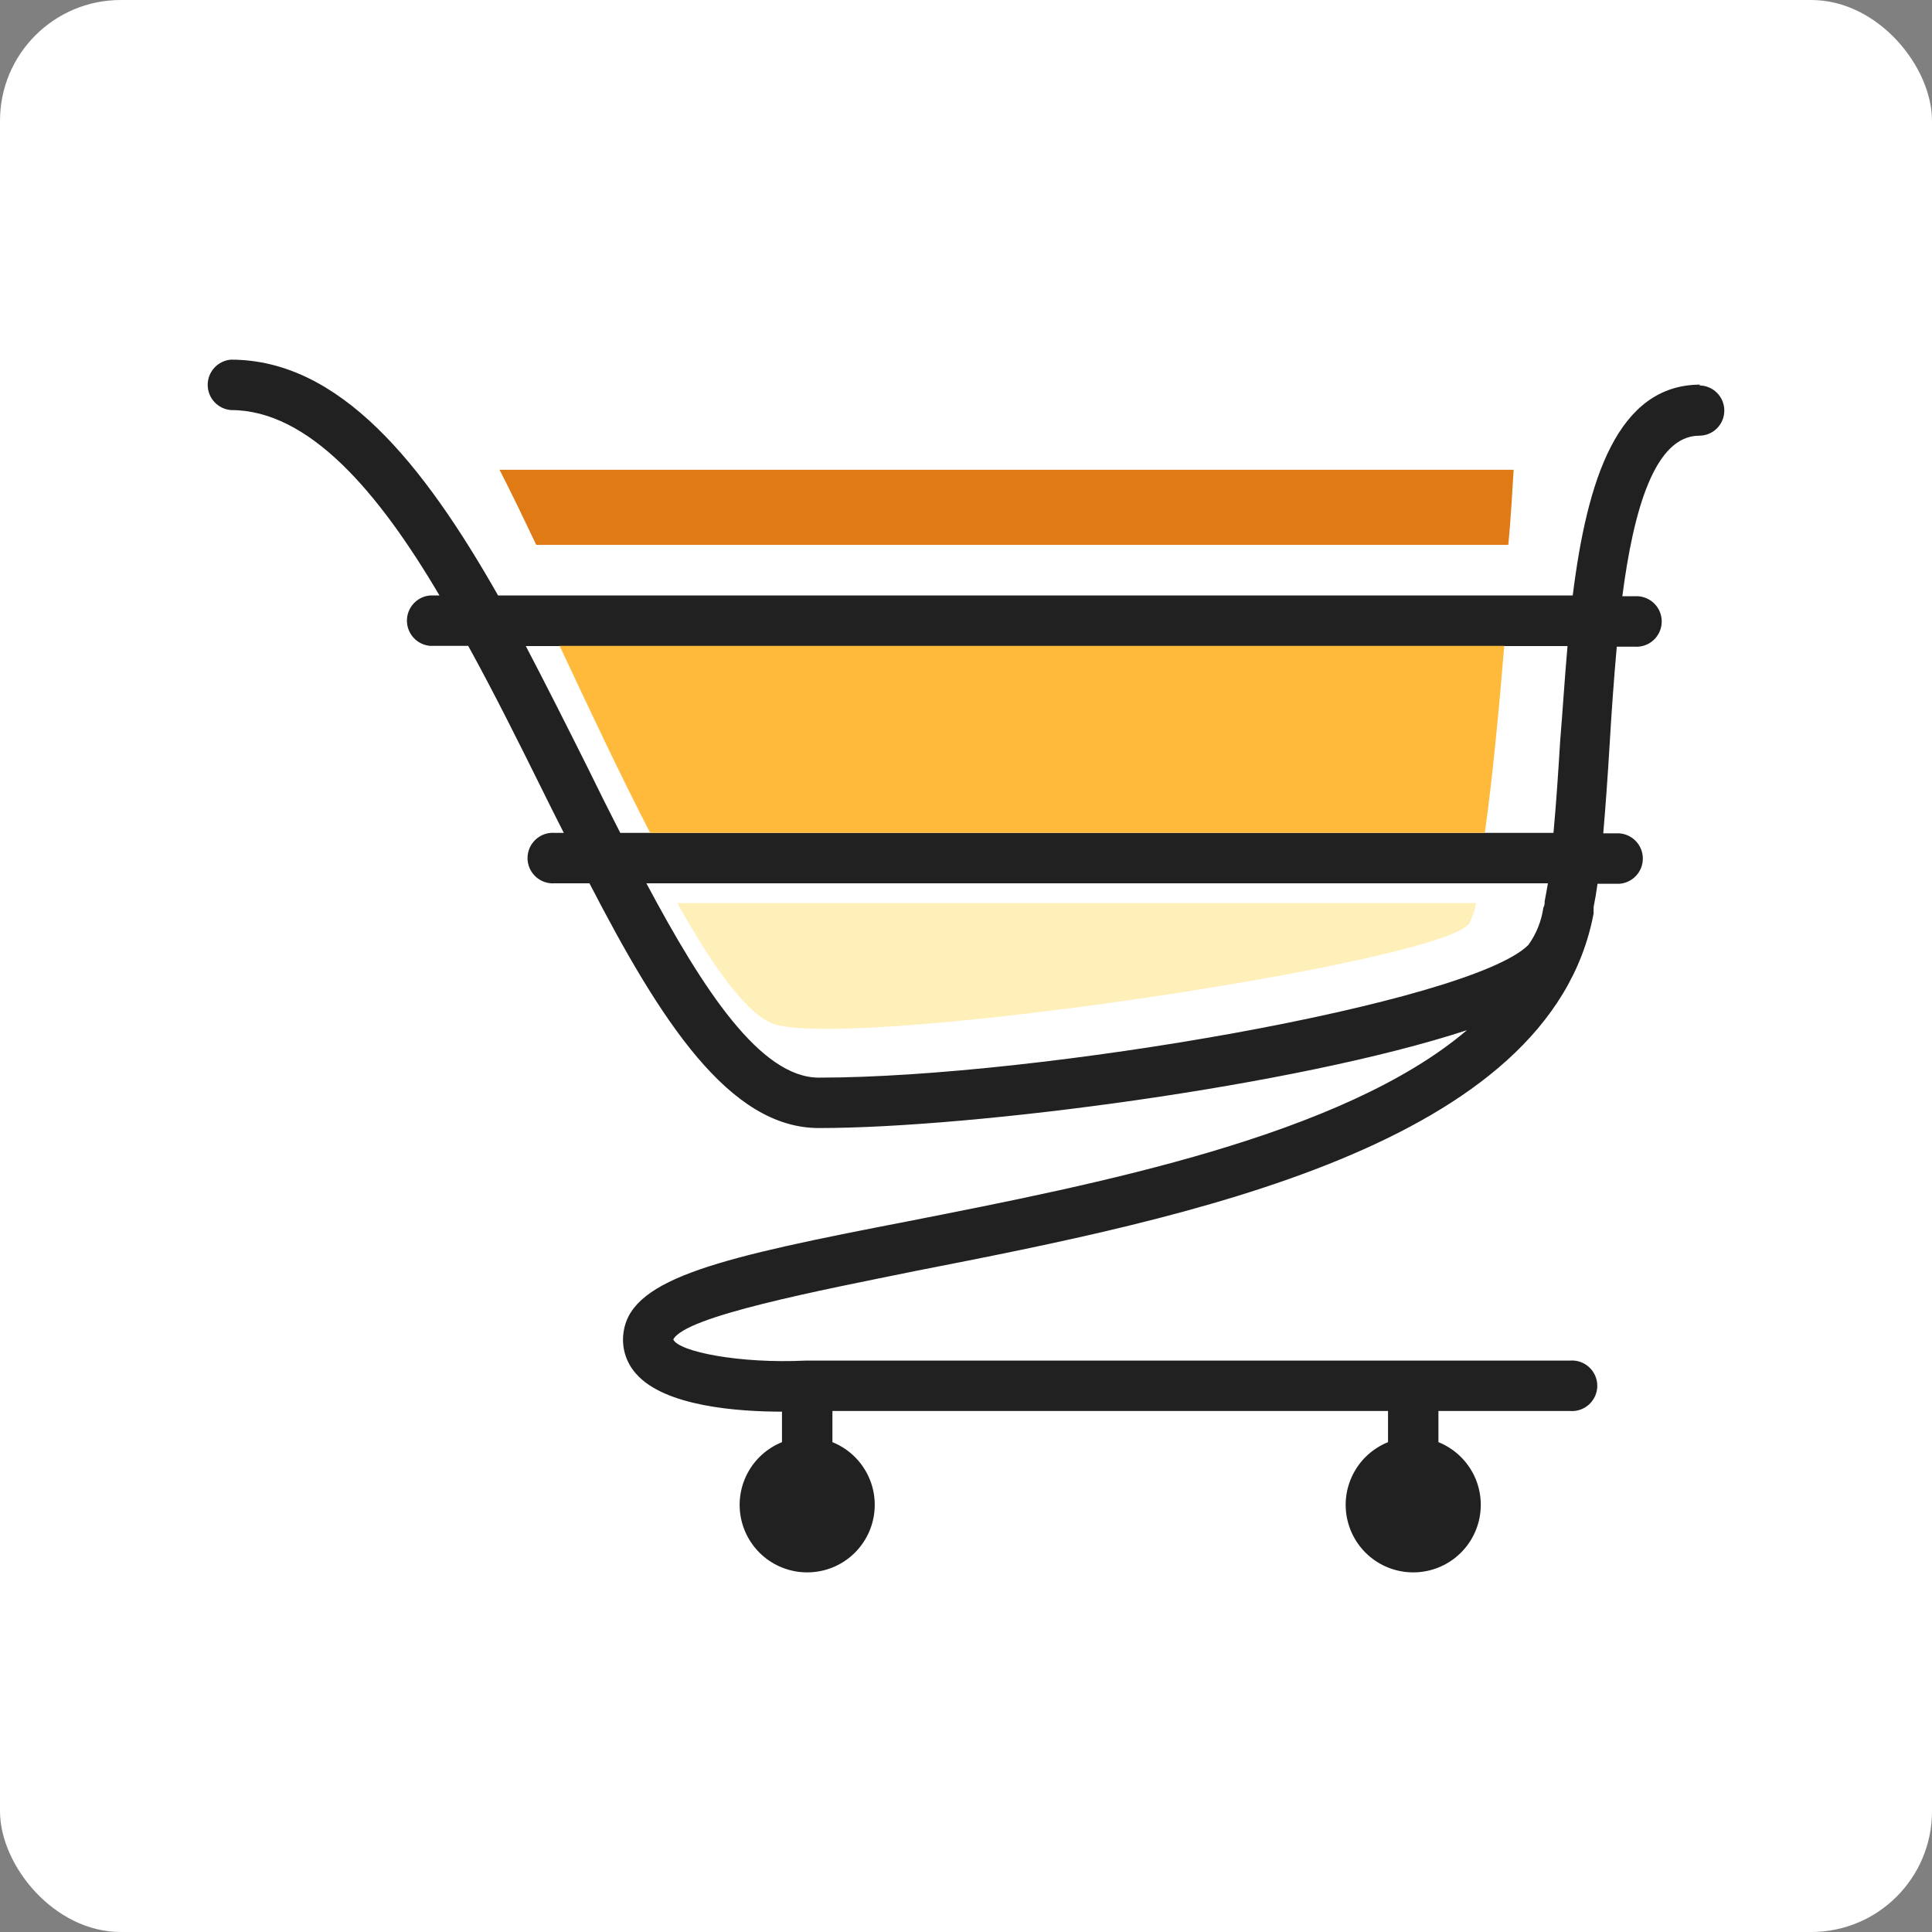
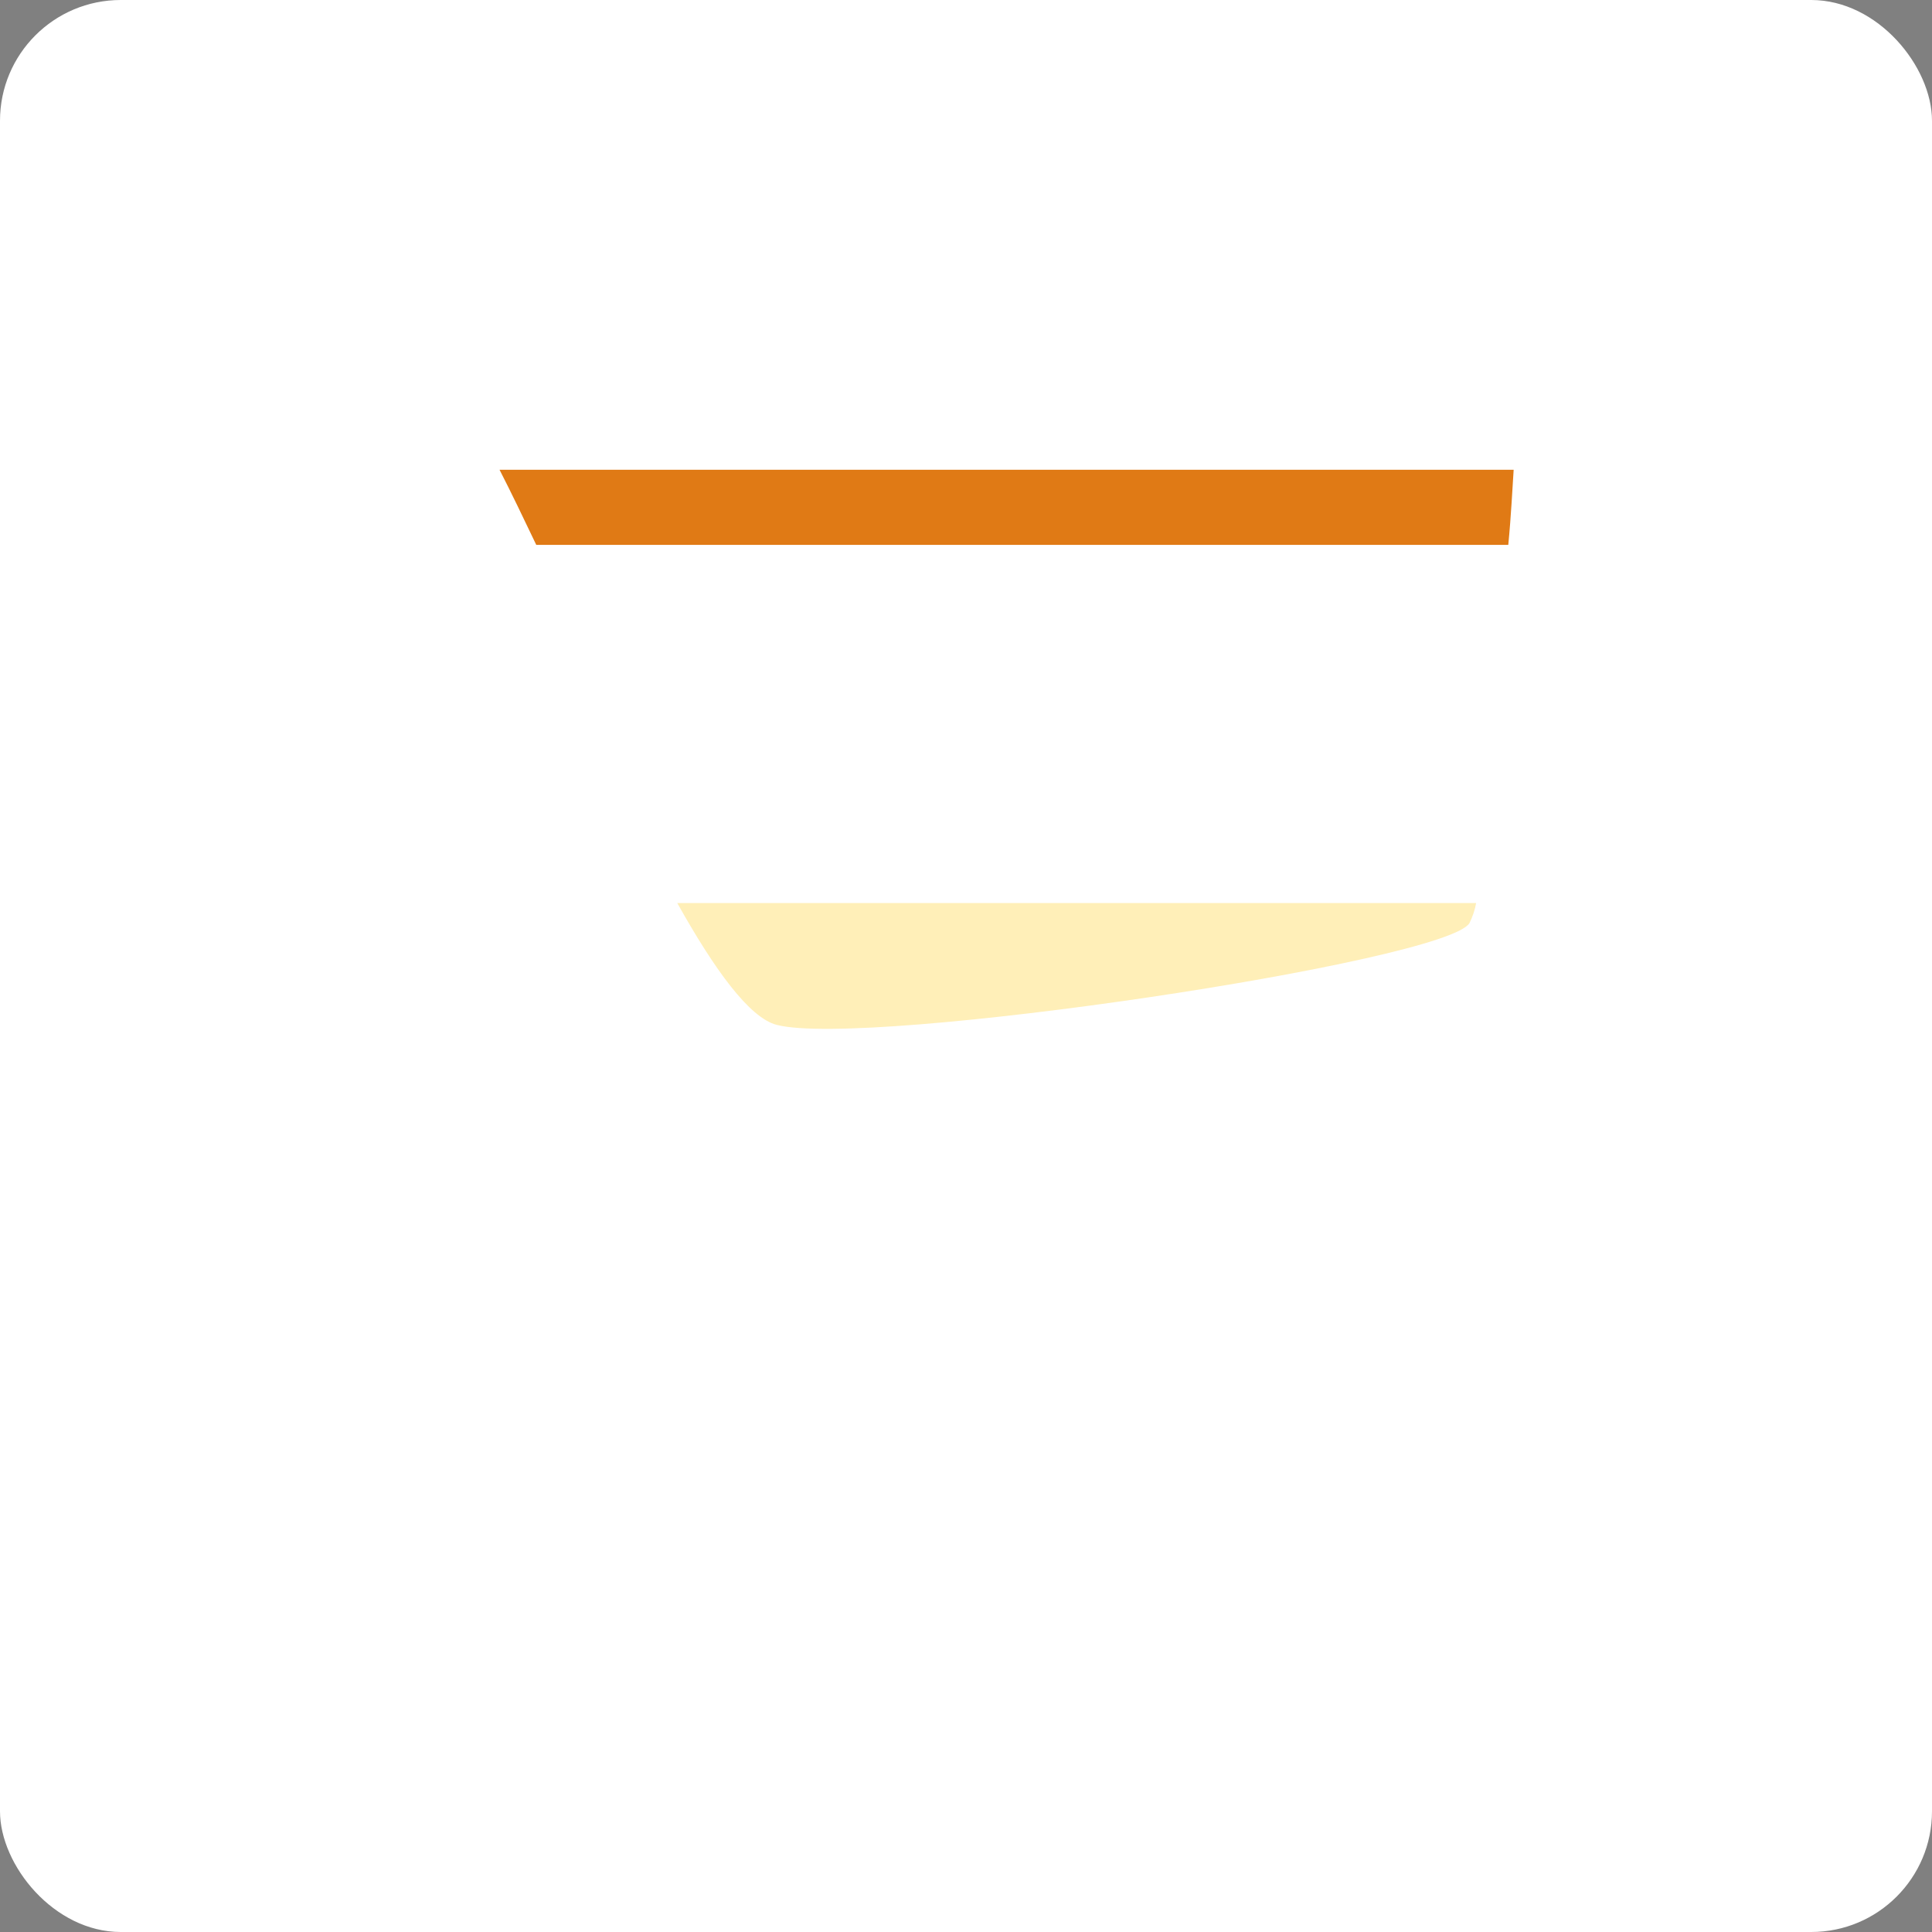
<svg xmlns="http://www.w3.org/2000/svg" width="64" height="64" viewBox="0 0 64 64" fill="none">
  <rect x="0" y="0" width="64" height="64" fill="#808080" stroke="none" />
  <rect width="64" height="64" rx="4" fill="white" />
-   <path d="M56.331 12.741C53.575 12.741 52.575 15.909 52.099 19.725H16.499C14.018 15.357 11.256 11.914 7.65 11.914C7.44 11.931 7.245 12.026 7.102 12.181C6.959 12.336 6.88 12.539 6.88 12.749C6.88 12.96 6.959 13.163 7.102 13.317C7.245 13.472 7.44 13.567 7.65 13.584C10.218 13.584 12.515 16.26 14.558 19.725H14.25C14.04 19.742 13.845 19.837 13.702 19.992C13.559 20.147 13.48 20.349 13.48 20.56C13.48 20.771 13.559 20.973 13.702 21.128C13.845 21.283 14.04 21.378 14.25 21.395H15.51C16.364 22.947 17.18 24.584 17.964 26.168C18.202 26.649 18.439 27.125 18.677 27.59H18.38C18.265 27.581 18.149 27.595 18.039 27.633C17.93 27.671 17.83 27.731 17.745 27.809C17.66 27.888 17.592 27.983 17.545 28.089C17.499 28.195 17.475 28.309 17.475 28.425C17.475 28.541 17.499 28.655 17.545 28.761C17.592 28.867 17.66 28.962 17.745 29.041C17.83 29.119 17.93 29.179 18.039 29.217C18.149 29.255 18.265 29.269 18.38 29.26H19.526C21.893 33.838 24.164 37.368 27.126 37.368C32.261 37.368 42.991 35.968 48.596 34.125C44.477 37.628 36.391 39.217 30.061 40.46C23.931 41.644 20.969 42.319 20.666 44.071C20.619 44.327 20.631 44.59 20.702 44.841C20.773 45.091 20.902 45.322 21.077 45.514C22.029 46.595 24.466 46.763 25.904 46.763V47.773C25.422 47.968 25.023 48.323 24.774 48.78C24.526 49.236 24.444 49.765 24.542 50.275C24.641 50.785 24.914 51.245 25.315 51.576C25.716 51.907 26.22 52.087 26.739 52.087C27.259 52.087 27.763 51.907 28.163 51.576C28.564 51.245 28.838 50.785 28.936 50.275C29.035 49.765 28.953 49.236 28.705 48.78C28.456 48.323 28.057 47.968 27.575 47.773V46.741H45.98V47.773C45.498 47.968 45.098 48.323 44.85 48.78C44.601 49.236 44.519 49.765 44.618 50.275C44.717 50.785 44.99 51.245 45.391 51.576C45.792 51.907 46.295 52.087 46.815 52.087C47.335 52.087 47.838 51.907 48.239 51.576C48.64 51.245 48.913 50.785 49.012 50.275C49.111 49.765 49.029 49.236 48.781 48.78C48.532 48.323 48.132 47.968 47.65 47.773V46.741H52.007C52.122 46.75 52.238 46.736 52.348 46.698C52.457 46.66 52.557 46.6 52.642 46.522C52.727 46.443 52.795 46.348 52.842 46.242C52.888 46.136 52.912 46.022 52.912 45.906C52.912 45.79 52.888 45.676 52.842 45.57C52.795 45.464 52.727 45.369 52.642 45.29C52.557 45.212 52.457 45.152 52.348 45.114C52.238 45.076 52.122 45.062 52.007 45.071H26.699C24.483 45.179 22.483 44.773 22.304 44.373C22.683 43.606 27.131 42.752 30.38 42.092C39.25 40.357 51.347 37.974 52.791 30.255C52.788 30.21 52.788 30.165 52.791 30.119V30.044C52.839 29.806 52.883 29.547 52.92 29.276H53.65C53.86 29.259 54.056 29.164 54.199 29.009C54.342 28.855 54.421 28.652 54.421 28.441C54.421 28.23 54.342 28.028 54.199 27.873C54.056 27.718 53.86 27.623 53.65 27.606H53.11C53.185 26.73 53.256 25.752 53.321 24.665C53.385 23.579 53.461 22.503 53.558 21.422H54.142C54.258 21.431 54.373 21.417 54.483 21.379C54.592 21.341 54.693 21.281 54.778 21.203C54.863 21.124 54.93 21.029 54.977 20.923C55.023 20.817 55.047 20.703 55.047 20.587C55.047 20.471 55.023 20.357 54.977 20.251C54.93 20.145 54.863 20.05 54.778 19.971C54.693 19.893 54.592 19.833 54.483 19.795C54.373 19.757 54.258 19.743 54.142 19.752H53.742C54.115 16.865 54.823 14.433 56.288 14.433C56.397 14.433 56.506 14.411 56.607 14.37C56.708 14.328 56.799 14.267 56.877 14.189C56.954 14.112 57.015 14.02 57.057 13.919C57.099 13.818 57.12 13.71 57.12 13.601C57.12 13.491 57.099 13.383 57.057 13.282C57.015 13.181 56.954 13.089 56.877 13.012C56.799 12.935 56.708 12.873 56.607 12.832C56.506 12.79 56.397 12.768 56.288 12.768L56.331 12.741ZM21.412 29.26H51.277C51.239 29.471 51.207 29.665 51.169 29.855C51.169 29.925 51.169 29.995 51.126 30.065C51.063 30.512 50.892 30.937 50.629 31.303C48.694 33.233 34.385 35.698 27.126 35.698C25.196 35.698 23.299 32.8 21.412 29.26ZM51.683 24.541C51.623 25.525 51.553 26.595 51.461 27.59H20.547C20.18 26.876 19.818 26.146 19.466 25.428C18.791 24.076 18.11 22.725 17.418 21.401H51.926C51.834 22.438 51.769 23.503 51.683 24.541Z" fill="#212121" />
  <path d="M25.737 33.952C28.764 34.725 47.899 31.865 48.678 30.579C48.782 30.369 48.857 30.145 48.899 29.914H22.435C23.662 32.109 24.824 33.725 25.737 33.952Z" fill="#FFEFB8" />
  <path d="M50.142 15.562H16.548C16.926 16.298 17.331 17.141 17.764 18.049H49.964C50.061 17.054 50.099 16.179 50.142 15.562Z" fill="#E07A15" />
-   <path d="M18.538 21.395C19.495 23.432 20.527 25.638 21.538 27.589H49.187C49.43 25.876 49.657 23.513 49.83 21.395H18.538Z" fill="#FFBA3B" />
</svg>